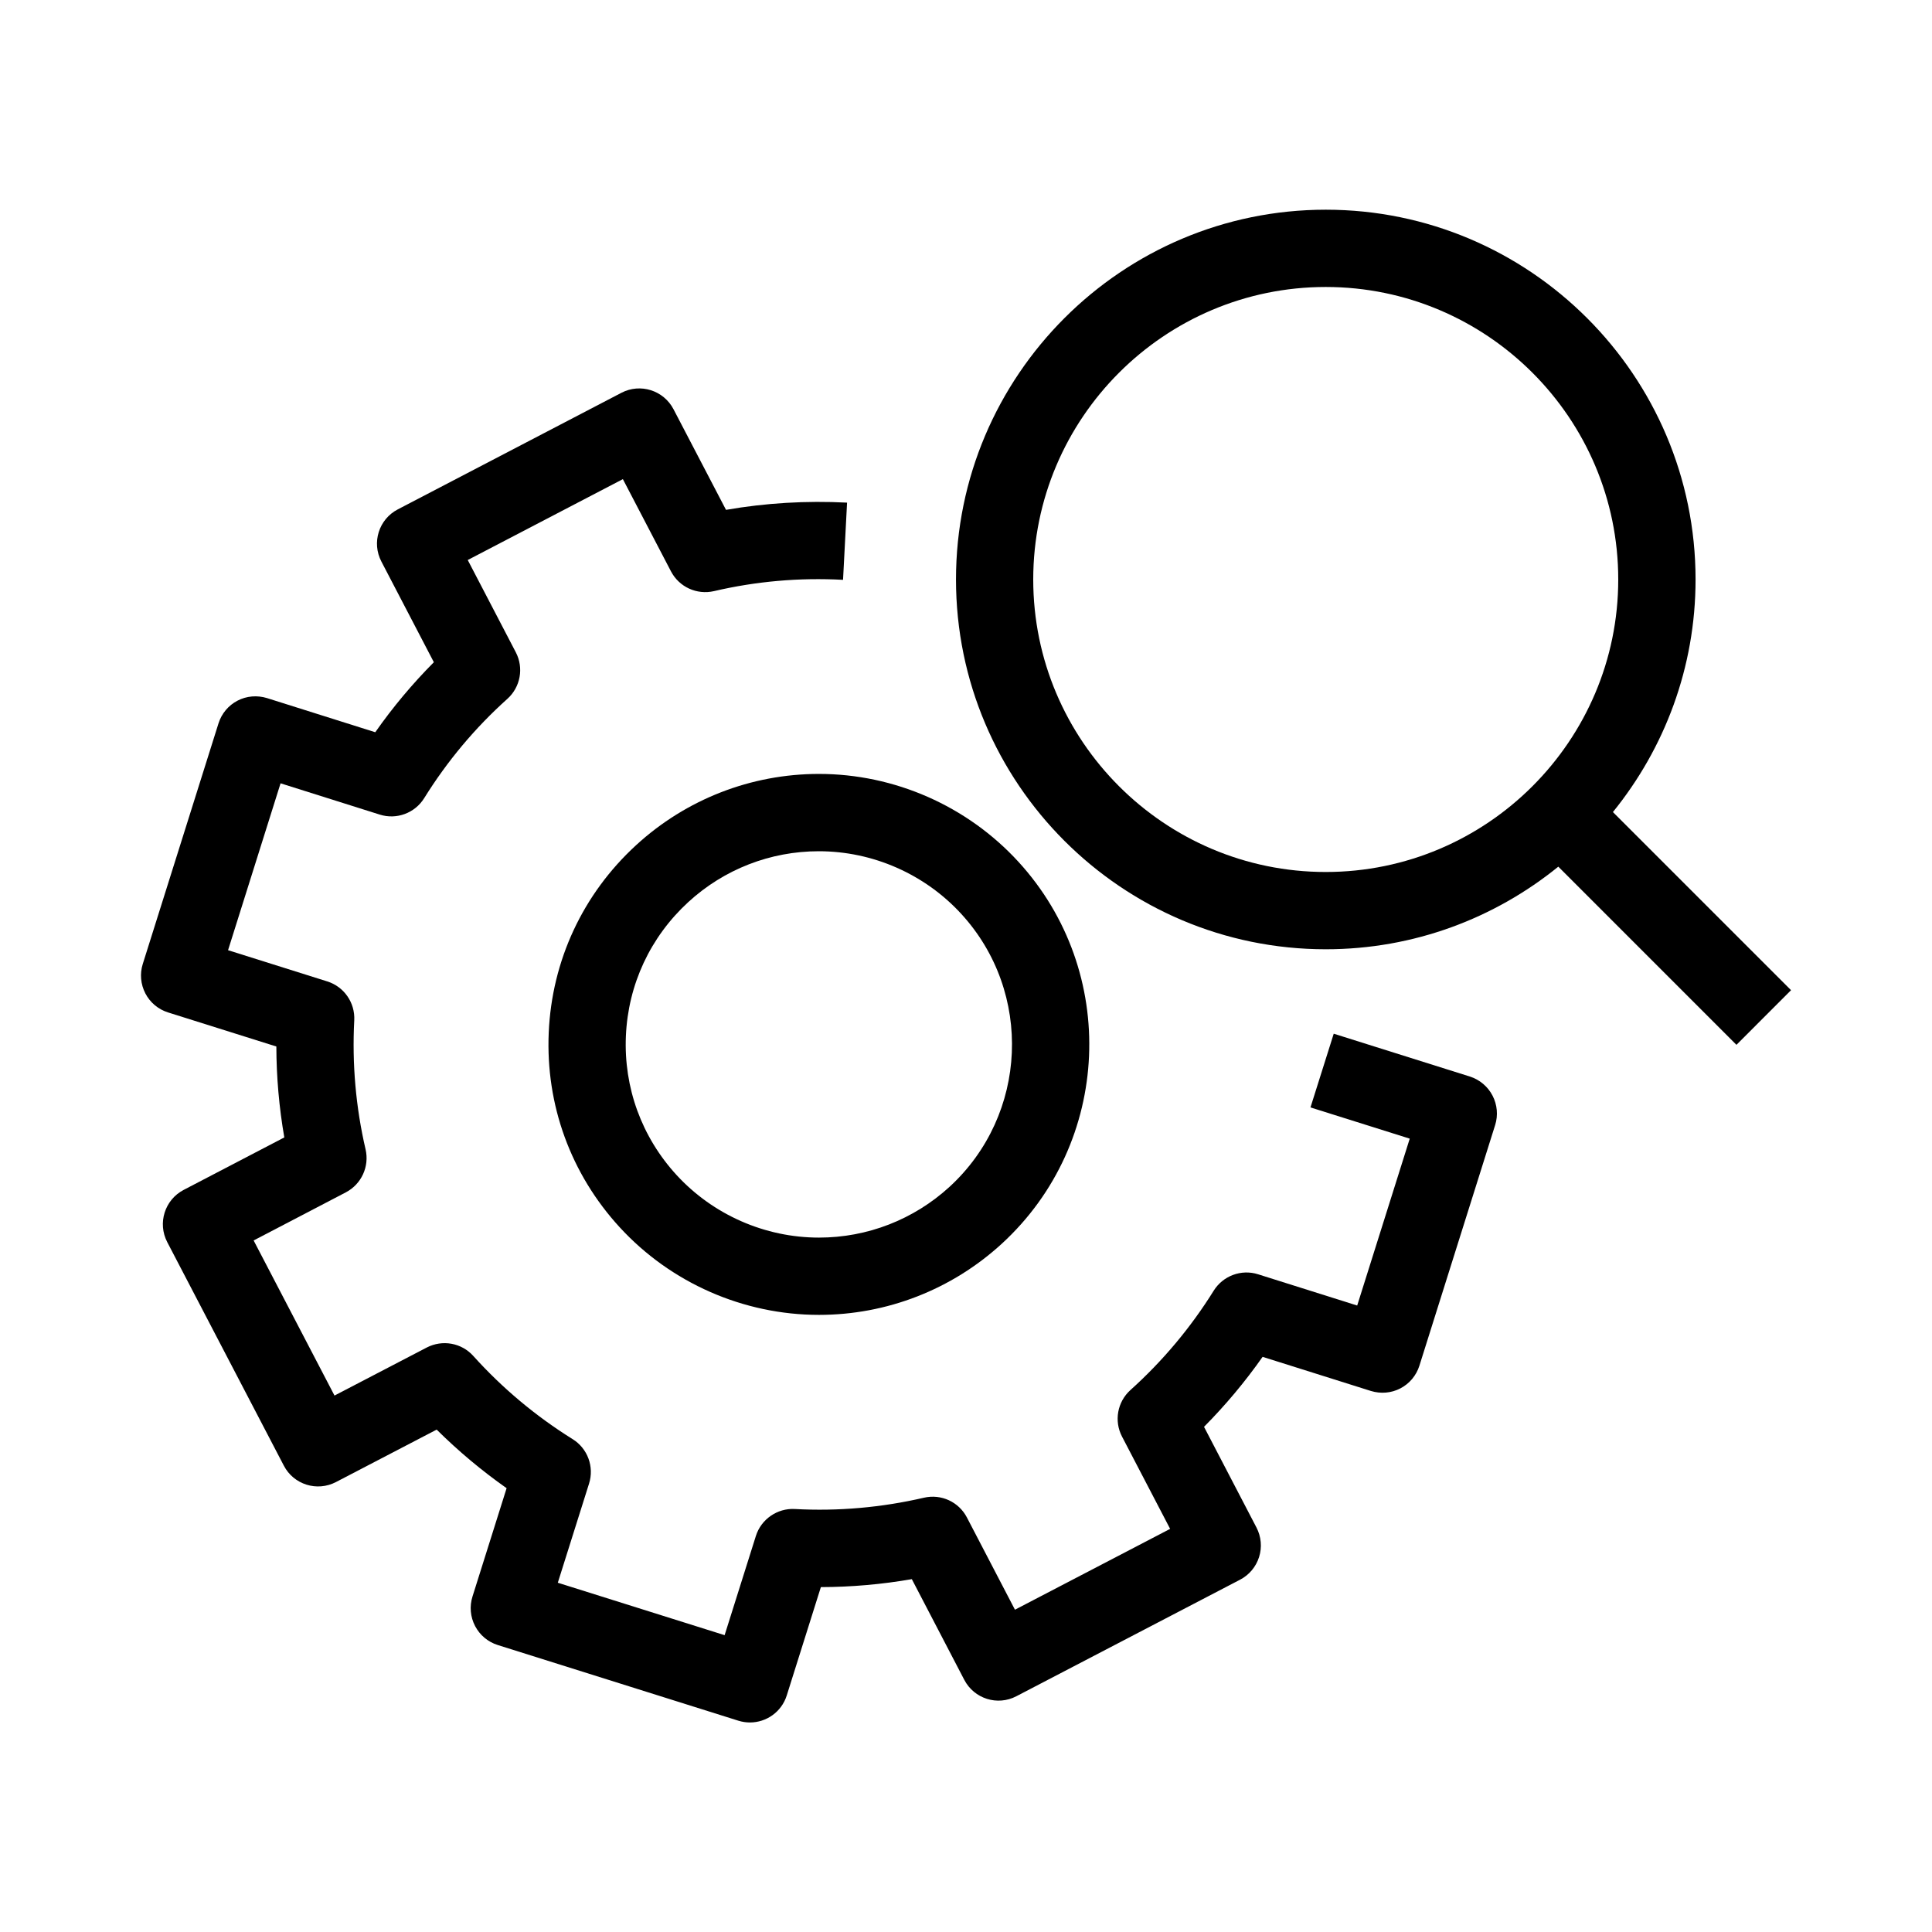
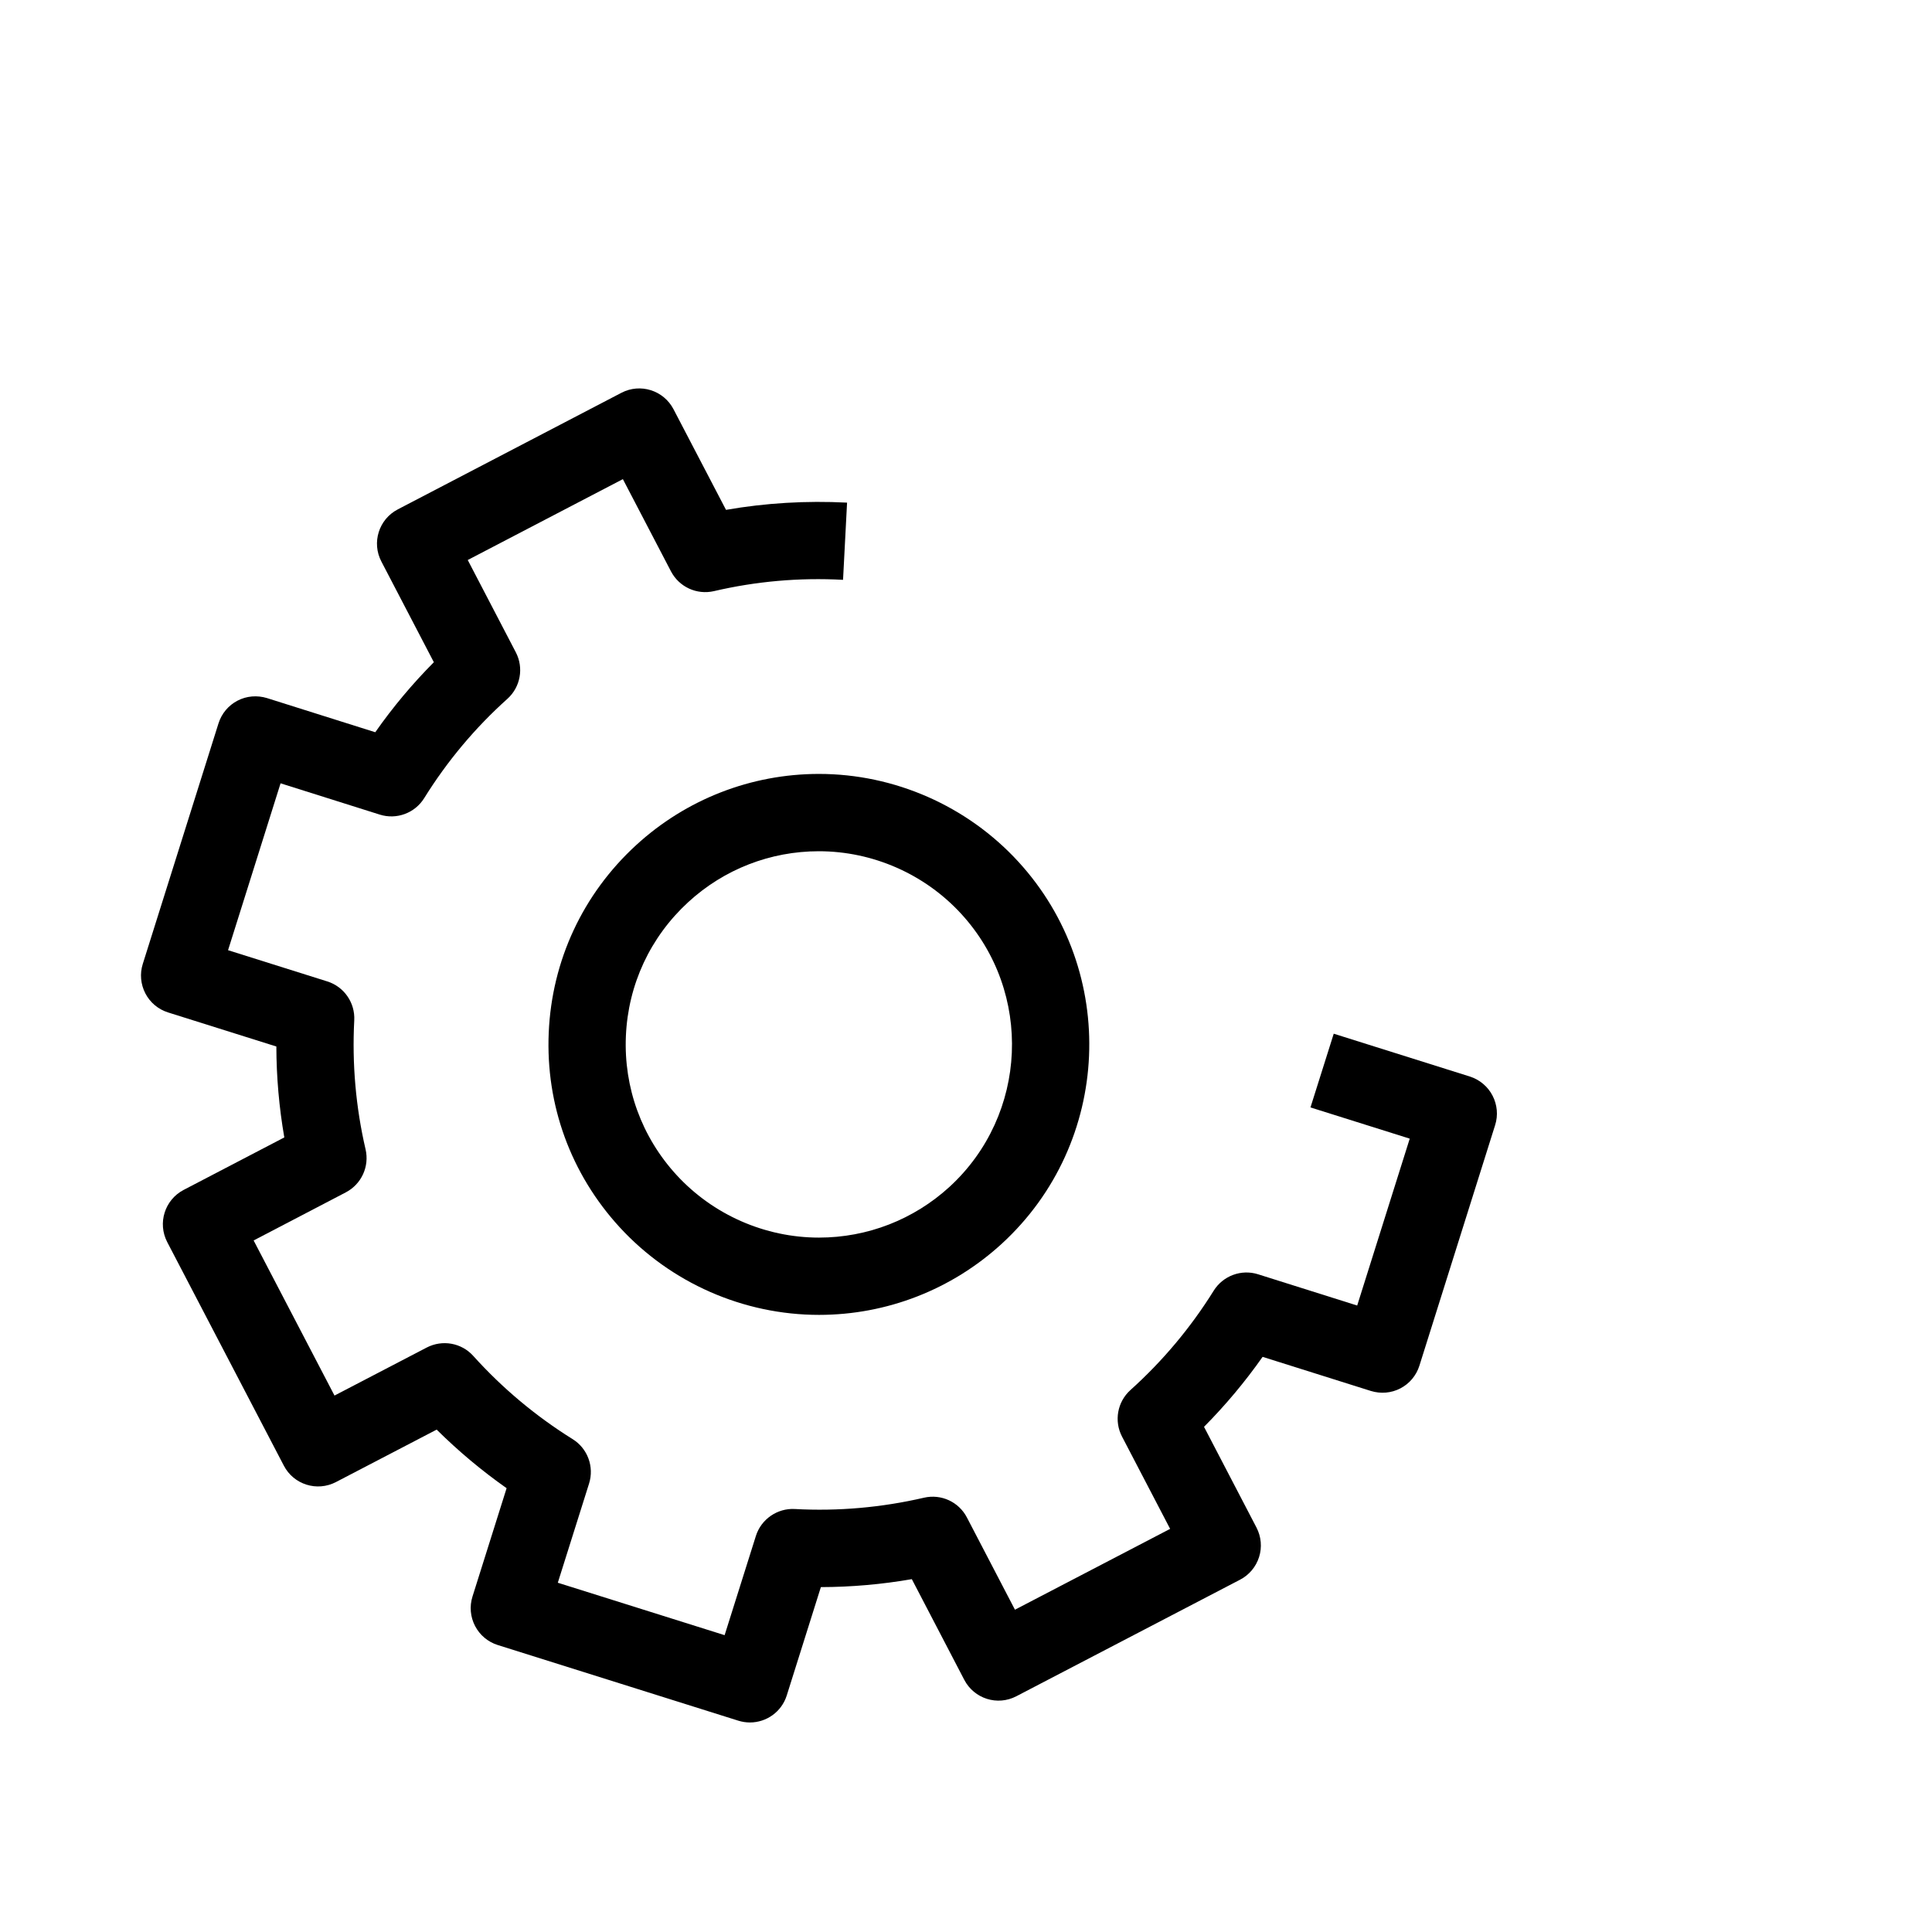
<svg xmlns="http://www.w3.org/2000/svg" version="1.1" id="Livello_1" x="0px" y="0px" width="50px" height="50px" viewBox="0 0 50 50" enable-background="new 0 0 50 50" xml:space="preserve">
  <g>
    <path d="M38.038,27.86l-3.521-1.108l-0.602,1.908l2.569,0.808l-1.36,4.319l-2.566-0.809c-0.433-0.137-0.907,0.039-1.148,0.426   c-0.594,0.954-1.318,1.818-2.154,2.57c-0.339,0.305-0.429,0.801-0.218,1.205l1.245,2.388l-4.016,2.092l-1.243-2.386   c-0.21-0.404-0.665-0.616-1.113-0.512c-1.091,0.253-2.218,0.354-3.343,0.292c-0.449-0.025-0.87,0.263-1.006,0.698l-0.809,2.567   l-4.317-1.357l0.809-2.567c0.137-0.436-0.038-0.908-0.425-1.149c-0.955-0.595-1.82-1.319-2.571-2.153   c-0.305-0.34-0.8-0.428-1.205-0.218l-2.387,1.243l-2.093-4.014l2.386-1.245c0.404-0.211,0.614-0.669,0.511-1.113   c-0.253-1.089-0.352-2.212-0.293-3.339c0.024-0.456-0.263-0.87-0.698-1.007l-2.568-0.808l1.359-4.319l2.568,0.81   c0.434,0.137,0.908-0.038,1.149-0.426c0.595-0.958,1.319-1.822,2.152-2.569c0.34-0.305,0.43-0.802,0.219-1.206l-1.244-2.388   L16.12,12.4l1.245,2.387c0.211,0.404,0.667,0.614,1.114,0.511c1.084-0.253,2.206-0.354,3.339-0.292l0.104-1.998   c-1.055-0.054-2.105,0.008-3.133,0.187l-1.359-2.605c-0.256-0.489-0.858-0.68-1.349-0.424l-5.787,3.017   c-0.49,0.255-0.68,0.859-0.424,1.349l1.358,2.606c-0.555,0.559-1.062,1.164-1.516,1.812l-2.803-0.884   c-0.253-0.077-0.527-0.056-0.762,0.067c-0.235,0.122-0.412,0.333-0.492,0.587l-1.96,6.227c-0.08,0.253-0.055,0.526,0.067,0.762   s0.333,0.412,0.586,0.492l2.804,0.882c0.002,0.791,0.071,1.577,0.206,2.353l-2.606,1.359c-0.489,0.256-0.679,0.859-0.424,1.35   l3.018,5.786c0.254,0.489,0.858,0.68,1.349,0.424l2.606-1.357c0.56,0.555,1.165,1.062,1.81,1.516l-0.883,2.804   c-0.08,0.253-0.056,0.527,0.067,0.763s0.333,0.412,0.587,0.492l6.226,1.958c0.1,0.031,0.201,0.046,0.3,0.046   c0.425,0,0.819-0.272,0.953-0.699l0.883-2.804c0.791-0.002,1.578-0.071,2.354-0.206l1.357,2.605   c0.255,0.49,0.858,0.682,1.349,0.425l5.789-3.016c0.235-0.122,0.412-0.333,0.492-0.587c0.08-0.253,0.055-0.526-0.067-0.762   l-1.358-2.607c0.555-0.56,1.062-1.165,1.516-1.811l2.803,0.883c0.255,0.078,0.527,0.056,0.763-0.067   c0.235-0.122,0.412-0.333,0.492-0.587l1.96-6.227c0.08-0.253,0.055-0.526-0.067-0.762S38.292,27.94,38.038,27.86z" />
    <path d="M16.463,21.872c-1.378,1.264-2.182,2.988-2.262,4.855c-0.081,1.868,0.571,3.655,1.835,5.033   c1.322,1.441,3.203,2.269,5.159,2.269c1.755,0,3.435-0.654,4.732-1.842c2.843-2.608,3.034-7.045,0.426-9.888   c-1.323-1.442-3.204-2.27-5.16-2.27C19.437,20.03,17.757,20.685,16.463,21.872z M24.575,30.714   c-0.926,0.848-2.126,1.315-3.38,1.315c-1.398,0-2.741-0.591-3.686-1.62c-0.903-0.984-1.368-2.261-1.311-3.595   s0.631-2.565,1.616-3.469c0.925-0.849,2.124-1.315,3.377-1.315c1.397,0,2.741,0.591,3.686,1.621   C26.741,25.683,26.604,28.851,24.575,30.714z" />
-     <path d="M46.352,25.626l-4.61-4.61c1.335-1.646,2.139-3.739,2.139-6.019c0-5.277-4.293-9.57-9.57-9.57s-9.57,4.293-9.57,9.57   s4.293,9.57,9.57,9.57c2.279,0,4.372-0.803,6.018-2.138l4.61,4.611L46.352,25.626z M34.31,22.567c-4.174,0-7.57-3.396-7.57-7.57   s3.396-7.57,7.57-7.57s7.57,3.396,7.57,7.57S38.483,22.567,34.31,22.567z" />
  </g>
</svg>